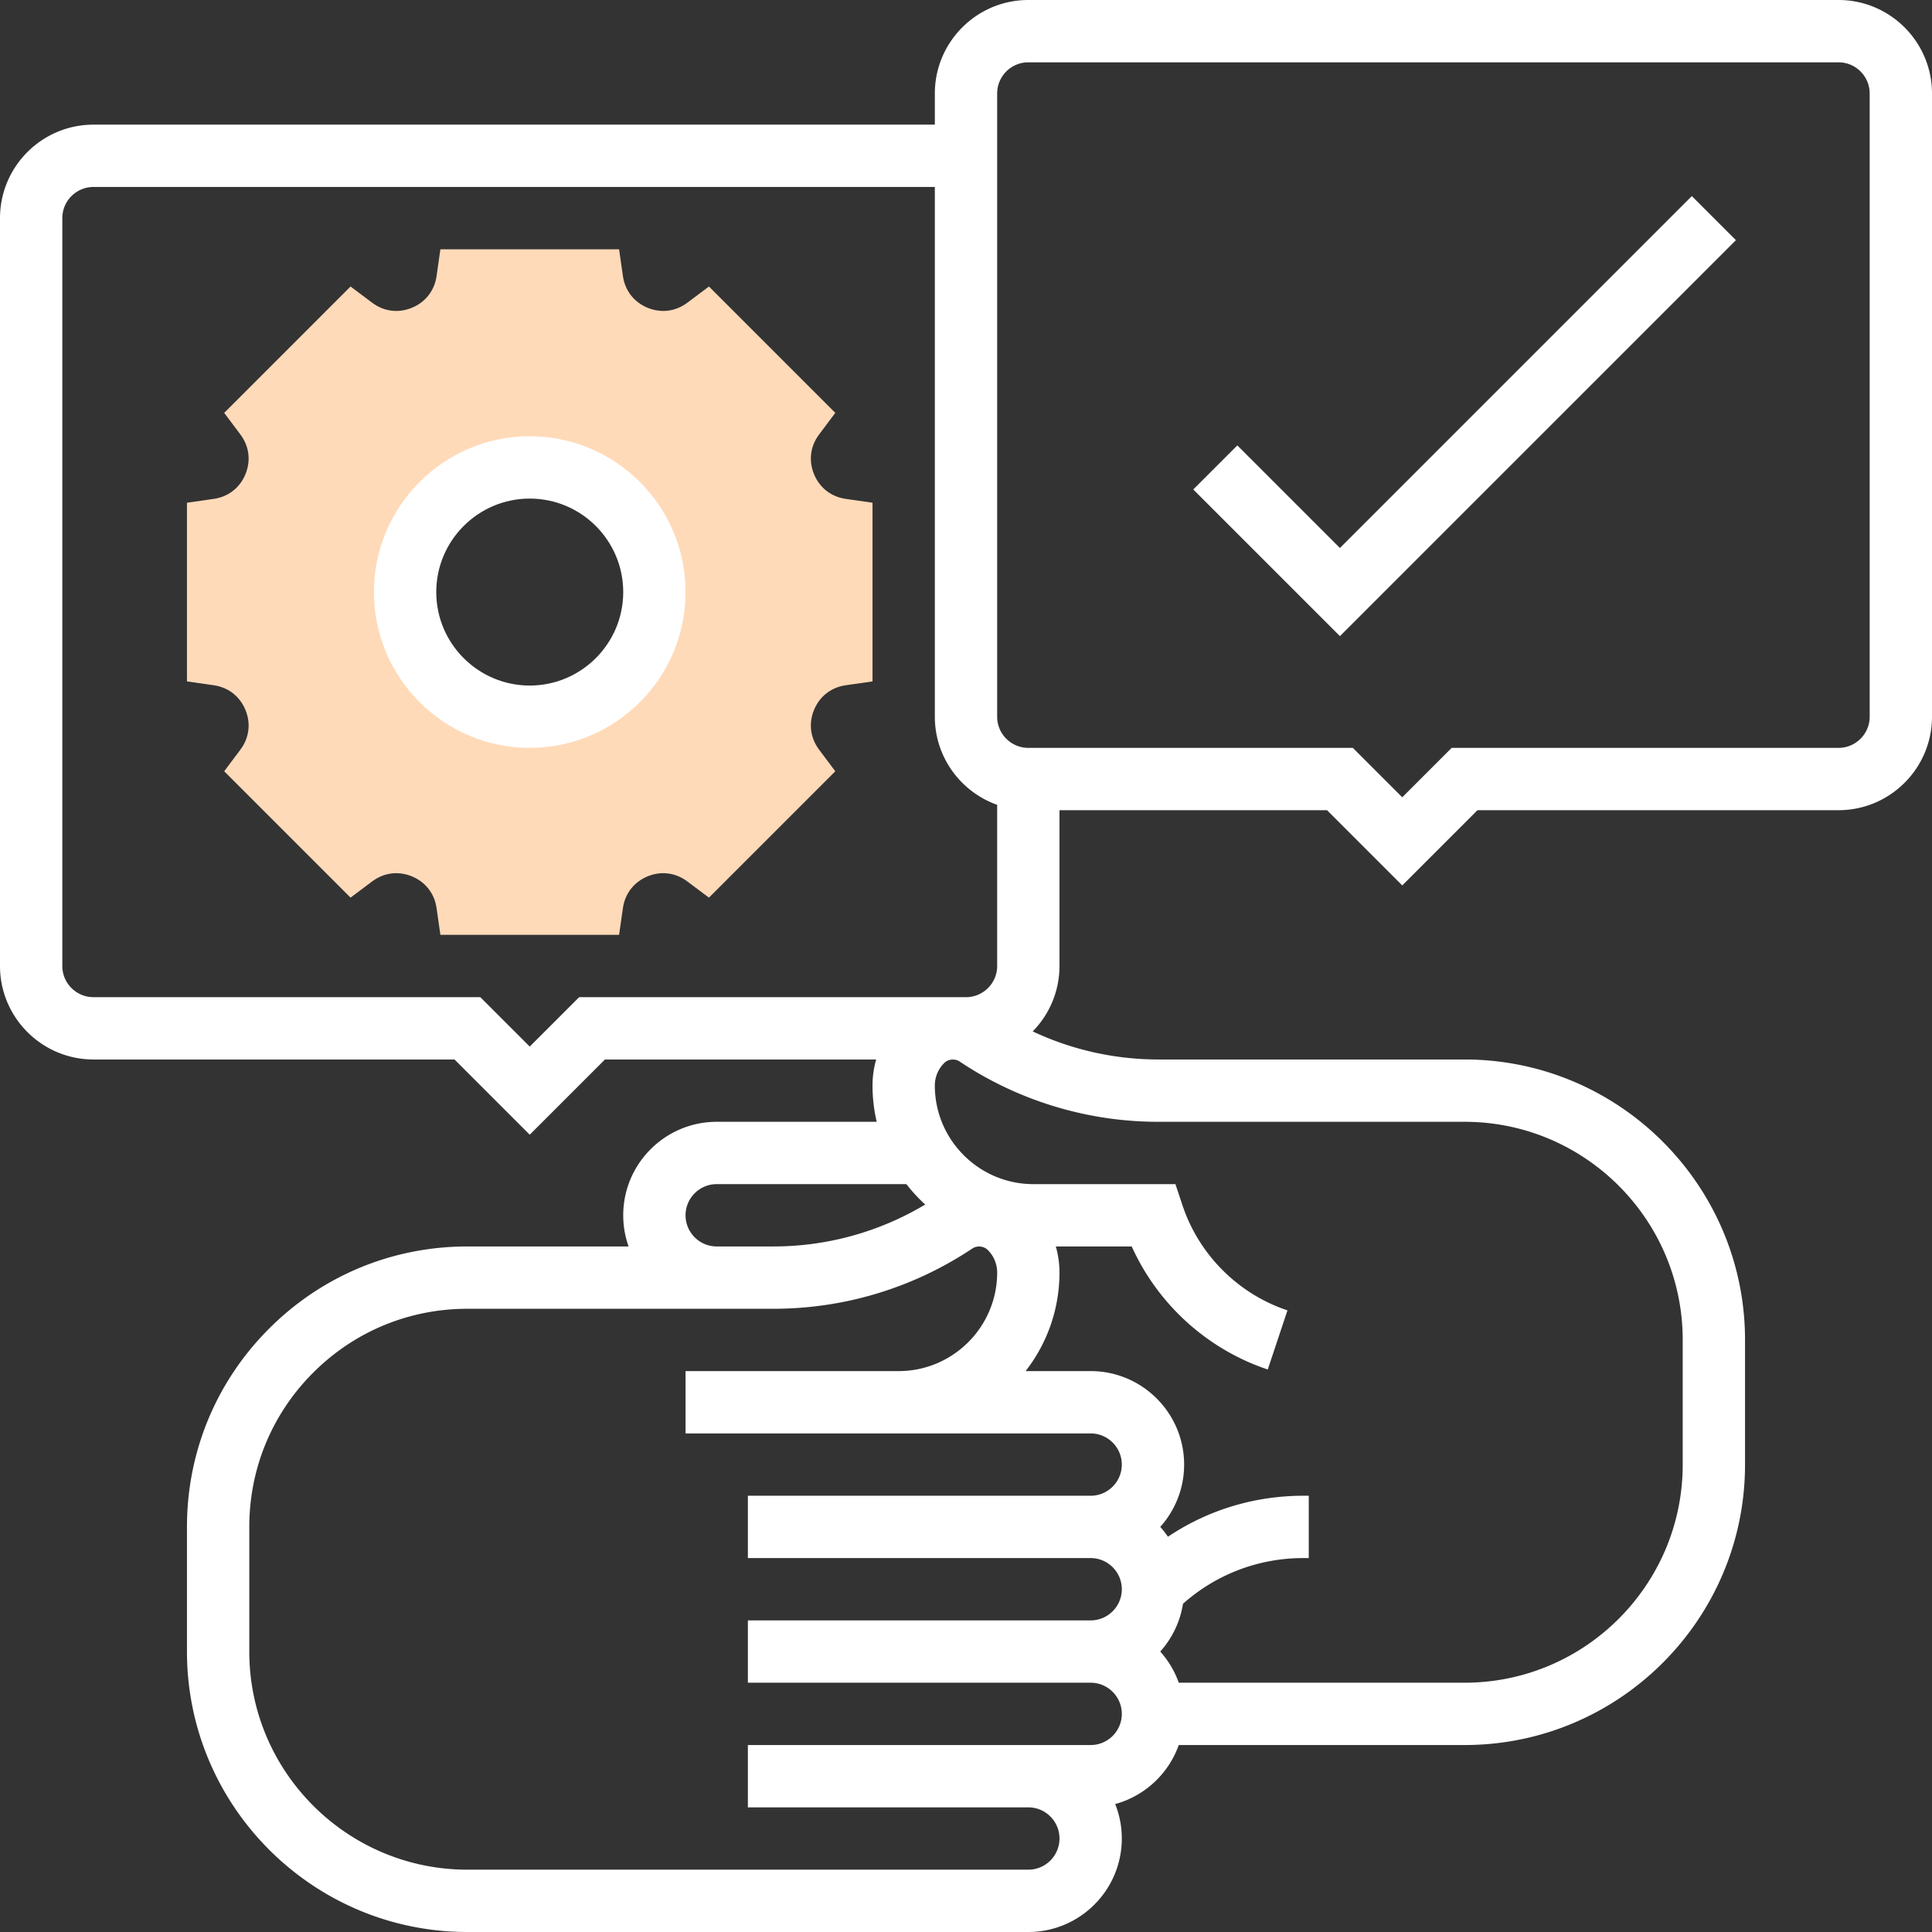
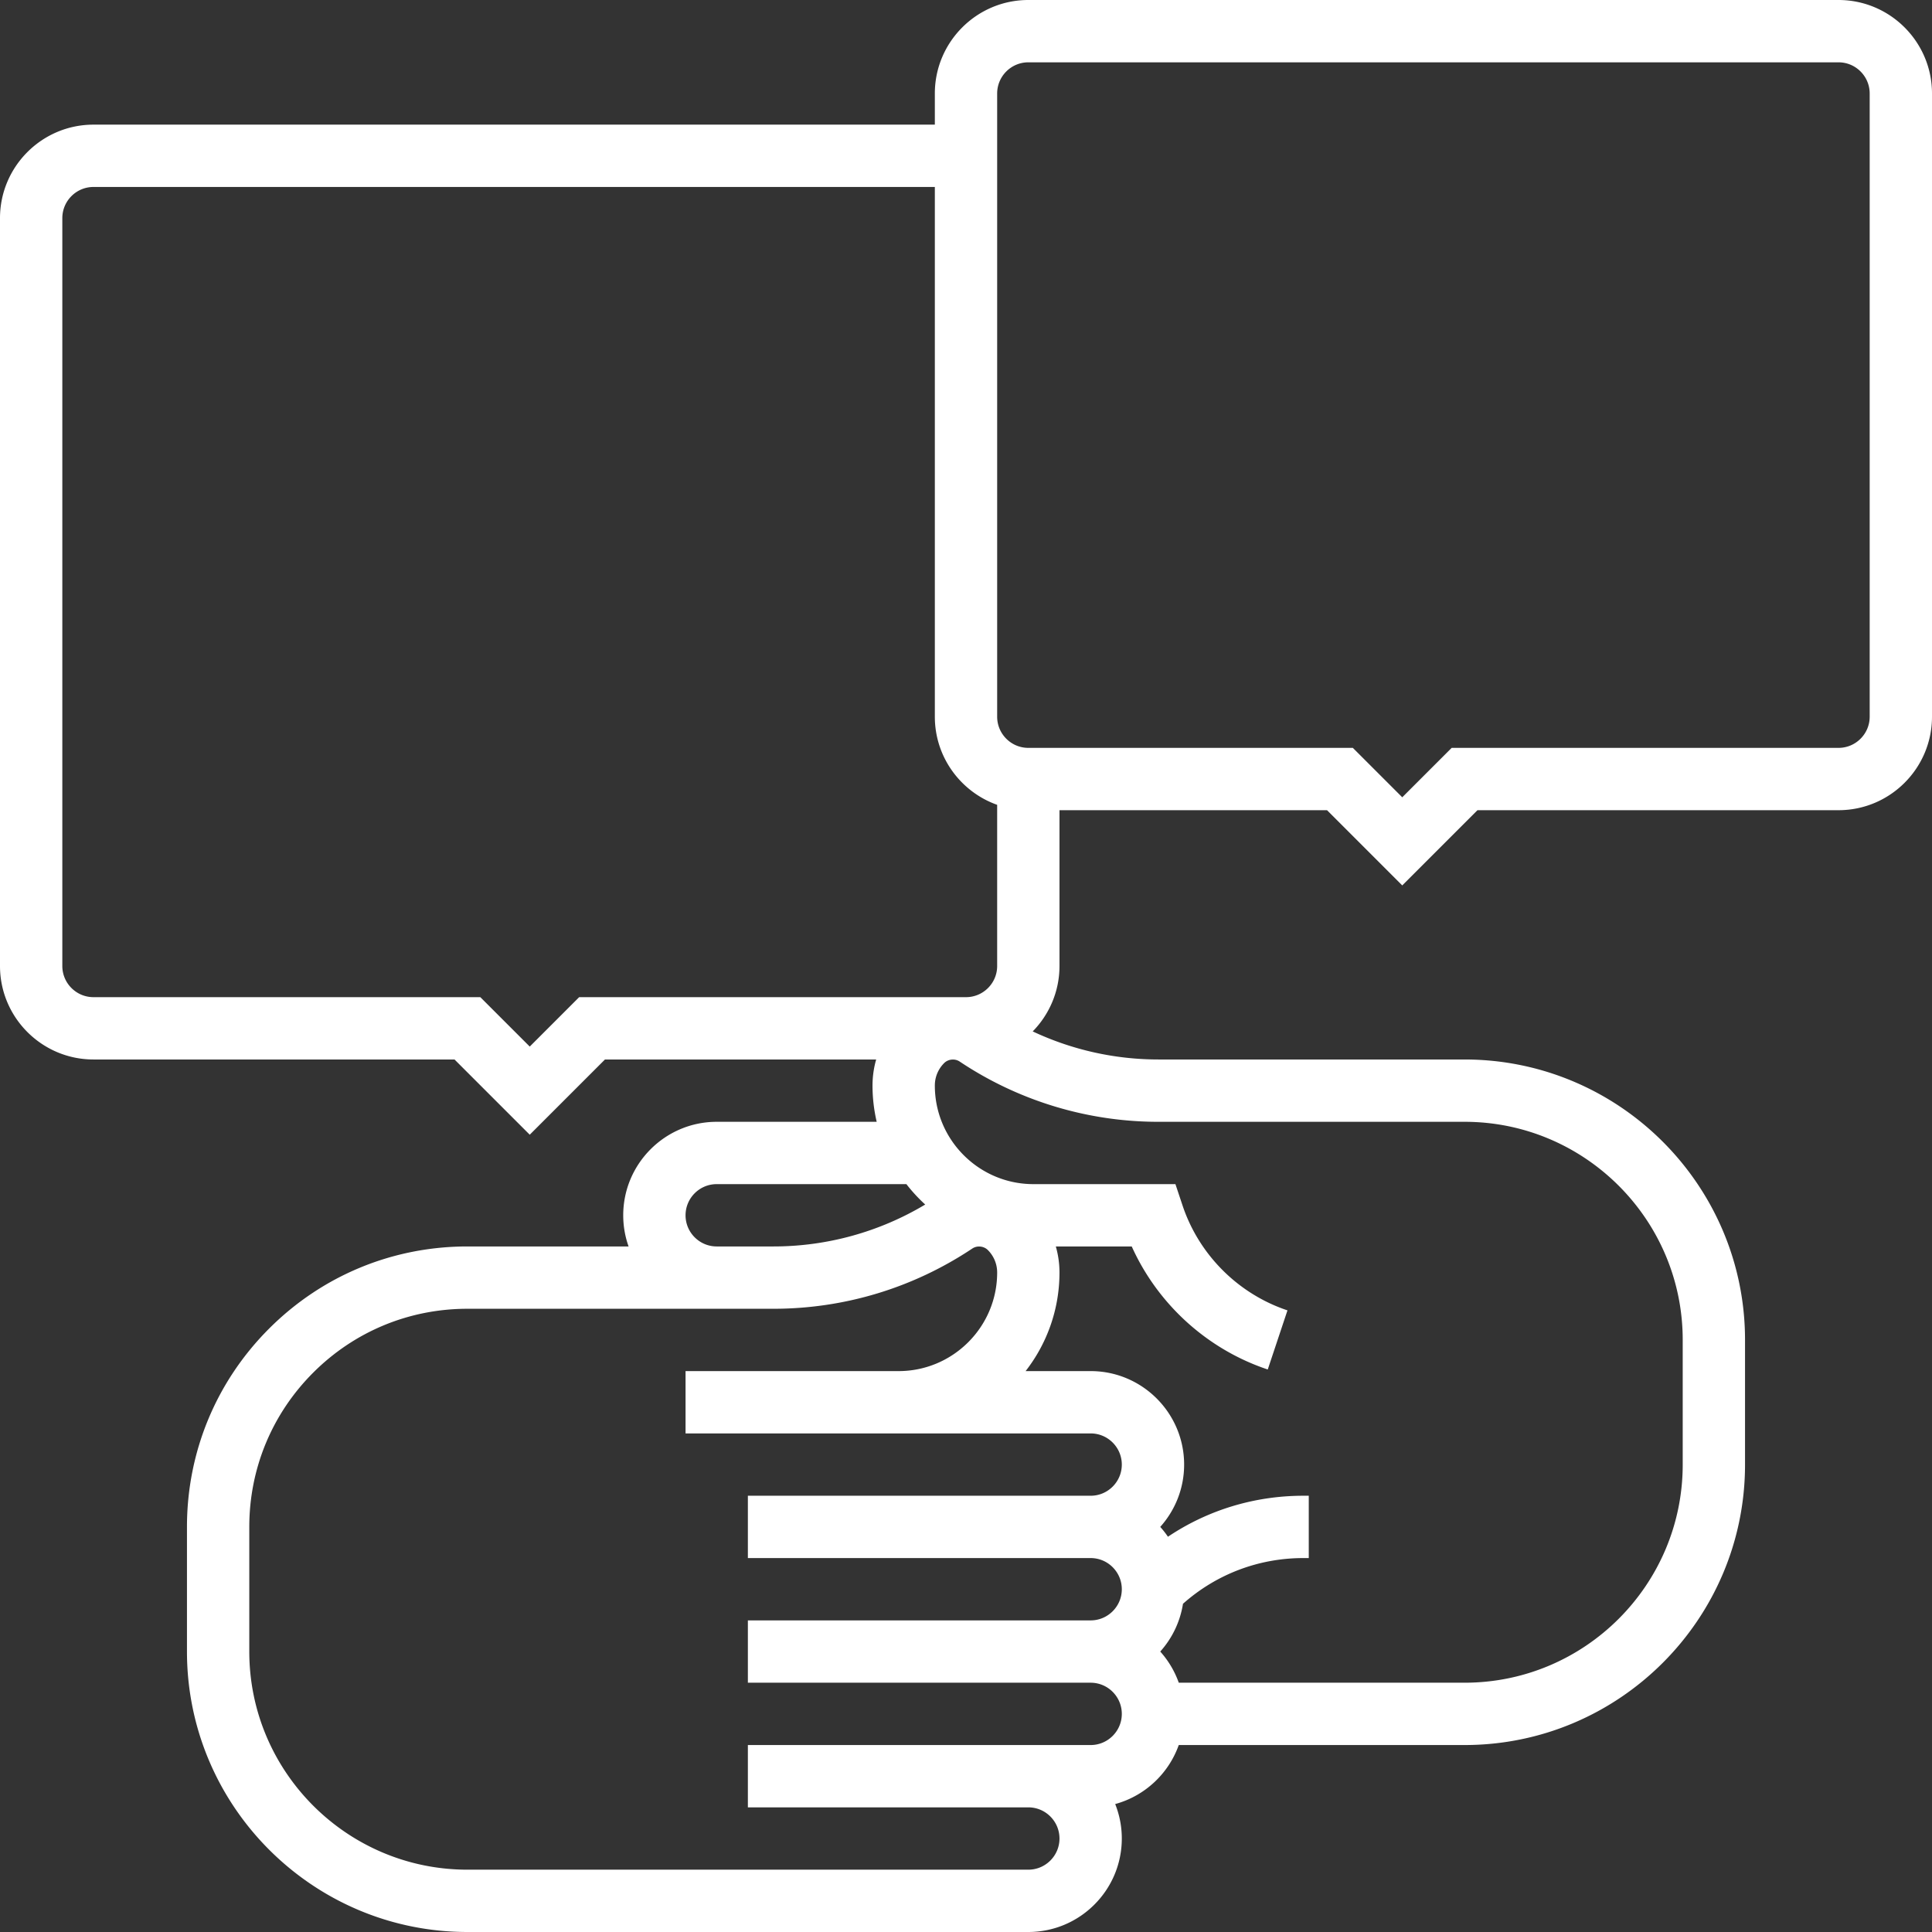
<svg xmlns="http://www.w3.org/2000/svg" version="1.1" width="512" height="512" x="0" y="0" viewBox="0 0 496 496" style="enable-background:new 0 0 512 512" xml:space="preserve" class="">
  <rect x="0" y="0" width="496" height="496" fill="#333333" stroke="none" />
  <g>
-     <path fill="#ffdab9" d="M217.132 128.081c-3.73-.533-6.696-2.835-8.138-6.316-1.442-3.48-.973-7.206 1.288-10.22l4.162-5.551-32.438-32.439-5.551 4.163c-3.014 2.26-6.739 2.729-10.22 1.288s-5.783-4.408-6.315-8.137L158.938 64h-45.877l-.981 6.869c-.532 3.729-2.834 6.696-6.315 8.137-3.481 1.442-7.206.973-10.22-1.288l-5.551-4.163-32.438 32.439 4.162 5.551c2.261 3.014 2.73 6.739 1.288 10.22-1.441 3.481-4.407 5.783-8.138 6.316l-6.868.981v45.877l6.868.981c3.73.533 6.696 2.835 8.138 6.316 1.442 3.48.973 7.206-1.288 10.22l-4.162 5.551 32.438 32.439 5.551-4.163c3.013-2.26 6.74-2.729 10.22-1.288 3.481 1.441 5.783 4.408 6.315 8.137l.981 6.869h45.877l.981-6.869c.532-3.729 2.834-6.696 6.315-8.137 3.481-1.443 7.205-.973 10.22 1.288l5.551 4.163 32.438-32.439-4.162-5.551c-2.261-3.014-2.73-6.739-1.288-10.22 1.441-3.481 4.407-5.783 8.138-6.316l6.868-.981v-45.877zM136 184c-17.673 0-32-14.327-32-32s14.327-32 32-32 32 14.327 32 32-14.327 32-32 32z" opacity="1" data-original="#f0bc5e" class="" />
    <path d="M472 0H264c-13.233 0-24 10.766-24 24v8H24C10.767 32 0 42.767 0 56v192c0 13.233 10.767 24 24 24h92.687L136 291.313 155.313 272h69.627a24.256 24.256 0 0 0-.94 6.692c0 3.201.378 6.314 1.071 9.308H184c-13.233 0-24 10.767-24 24 0 2.805.488 5.496 1.376 8H119.999c-19.23 0-37.313 7.49-50.91 21.088C55.489 354.687 48 372.768 48 392v32c0 39.701 32.299 72 72 72h144c13.233 0 24-10.766 24-24 0-3.124-.606-6.106-1.697-8.846 7.6-2.072 13.708-7.791 16.32-15.154H376c39.701 0 72-32.299 72-72v-32c0-39.701-32.299-72-72-72h-78.534a75.834 75.834 0 0 1-32.34-7.209C269.374 260.46 272 254.532 272 248v-40h68.687L360 227.313 379.313 208H472c13.233 0 24-10.766 24-24V24c0-13.234-10.767-24-24-24zM148.687 256 136 268.687 123.313 256H24c-4.411 0-8-3.589-8-8V56c0-4.411 3.589-8 8-8h216v136c0 10.429 6.689 19.321 16 22.624V248c0 4.411-3.589 8-8 8zM176 312c0-4.411 3.589-8 8-8h48.695a41.645 41.645 0 0 0 4.834 5.239A75.822 75.822 0 0 1 198.536 320H184c-4.411 0-8-3.589-8-8zm104 136h-88v16h72c4.411 0 8 3.589 8 8s-3.589 8-8 8H120c-30.879 0-56-25.122-56-56v-32c0-14.958 5.825-29.021 16.402-39.598S105.042 336 120 336h78.536c18.243 0 35.91-5.349 51.093-15.471 1.221-.812 2.941-.644 3.982.396a8.104 8.104 0 0 1 2.389 5.767C256 340.647 244.647 352 230.692 352H176v16h104c4.411 0 8 3.589 8 8s-3.589 8-8 8h-88v16h88c4.411 0 8 3.589 8 8s-3.589 8-8 8h-88v16h88c4.411 0 8 3.589 8 8s-3.589 8-8 8zm96-160c30.879 0 56 25.122 56 56v32c0 30.878-25.121 56-56 56h-73.376a24.015 24.015 0 0 0-4.755-8 23.924 23.924 0 0 0 5.838-12.264c8.536-7.584 19.407-11.736 30.919-11.736H336v-16h-1.373c-12.568 0-24.57 3.678-34.779 10.524a24.025 24.025 0 0 0-1.979-2.524c3.809-4.249 6.131-9.858 6.131-16 0-13.234-10.767-24-24-24h-16.695c5.442-6.997 8.695-15.777 8.695-25.308 0-2.297-.324-4.543-.94-6.692h19.489c6.675 14.812 19.384 26.41 34.921 31.589l5.061-15.179c-12.652-4.217-22.724-14.289-26.94-26.94l-1.824-5.47h-36.458C251.353 304 240 292.647 240 278.692c0-2.178.849-4.226 2.39-5.768 1.037-1.036 2.762-1.208 3.982-.396A91.807 91.807 0 0 0 297.466 288zm104-104c0 4.411-3.589 8-8 8h-99.313L360 204.687 347.313 192H264c-4.411 0-8-3.589-8-8V24c0-4.411 3.589-8 8-8h208c4.411 0 8 3.589 8 8z" fill="#ffffff" opacity="1" data-original="#000000" class="" />
-     <path d="M136 112c-22.056 0-40 17.944-40 40s17.944 40 40 40 40-17.944 40-40-17.944-40-40-40zm0 64c-13.233 0-24-10.767-24-24s10.767-24 24-24 24 10.767 24 24-10.767 24-24 24zM344 140.687l-26.343-26.344-11.314 11.314L344 163.313 445.657 61.657l-11.314-11.314z" fill="#ffffff" opacity="1" data-original="#000000" class="" />
  </g>
</svg>